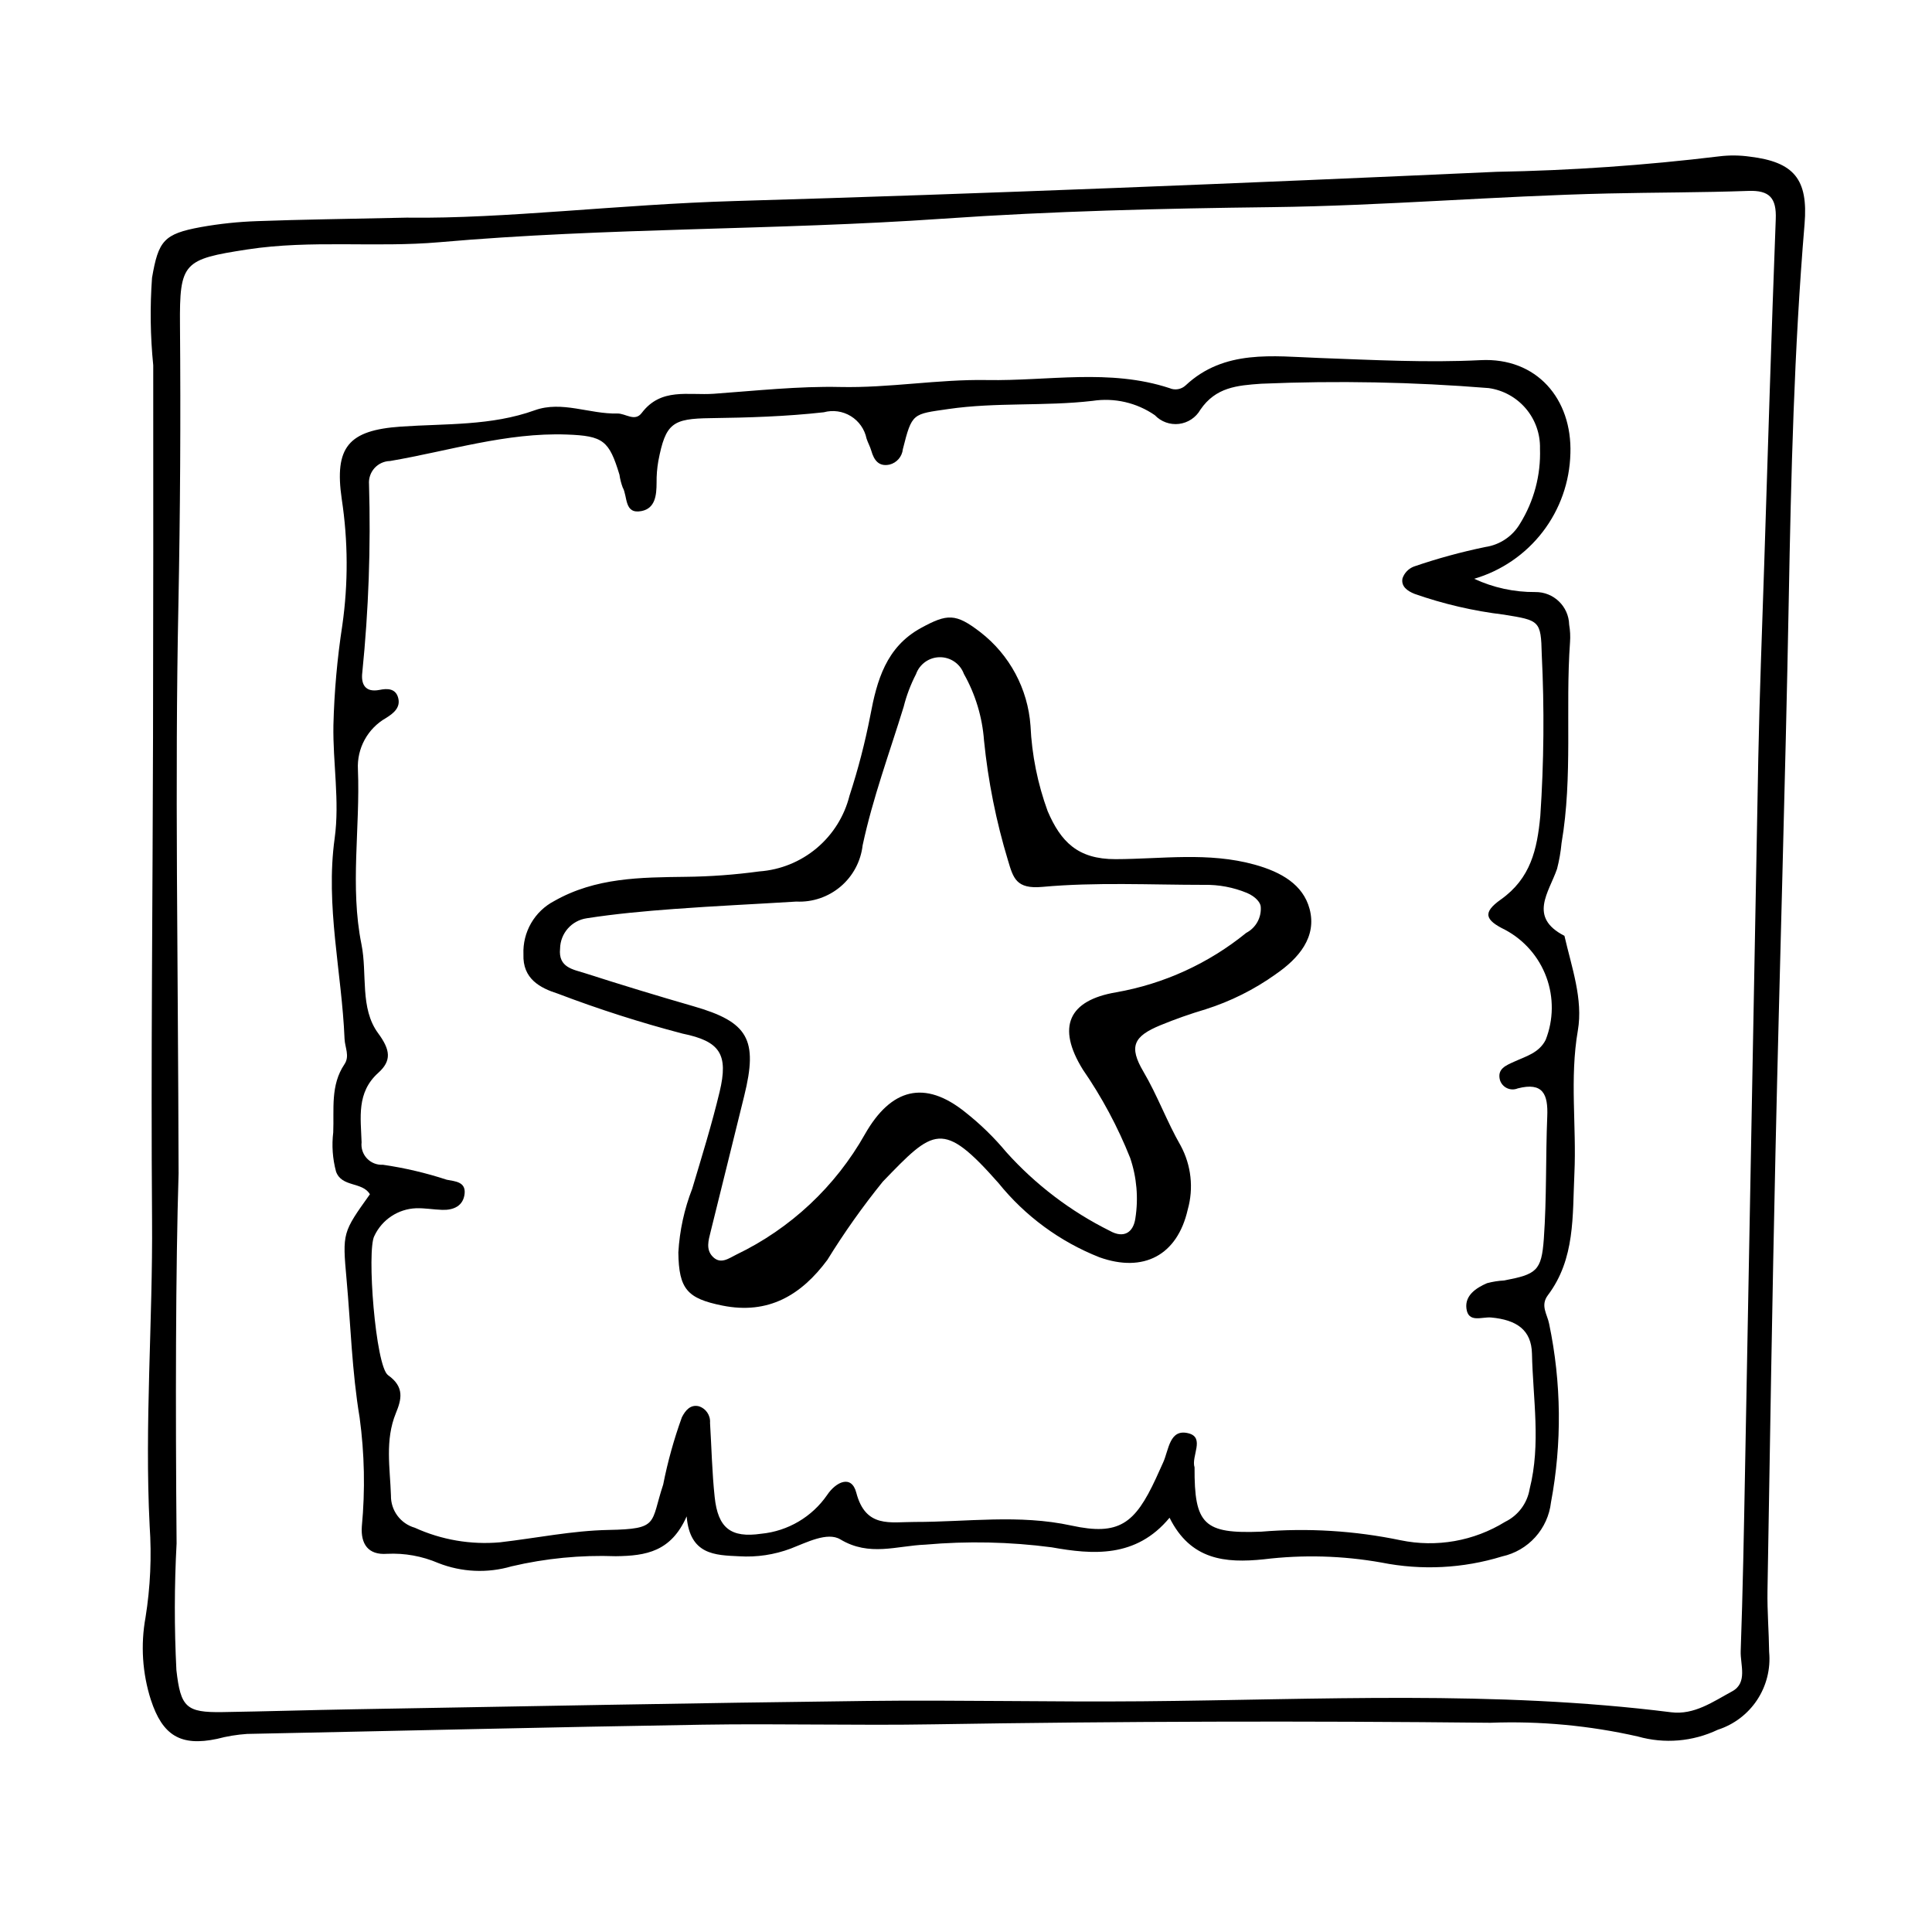
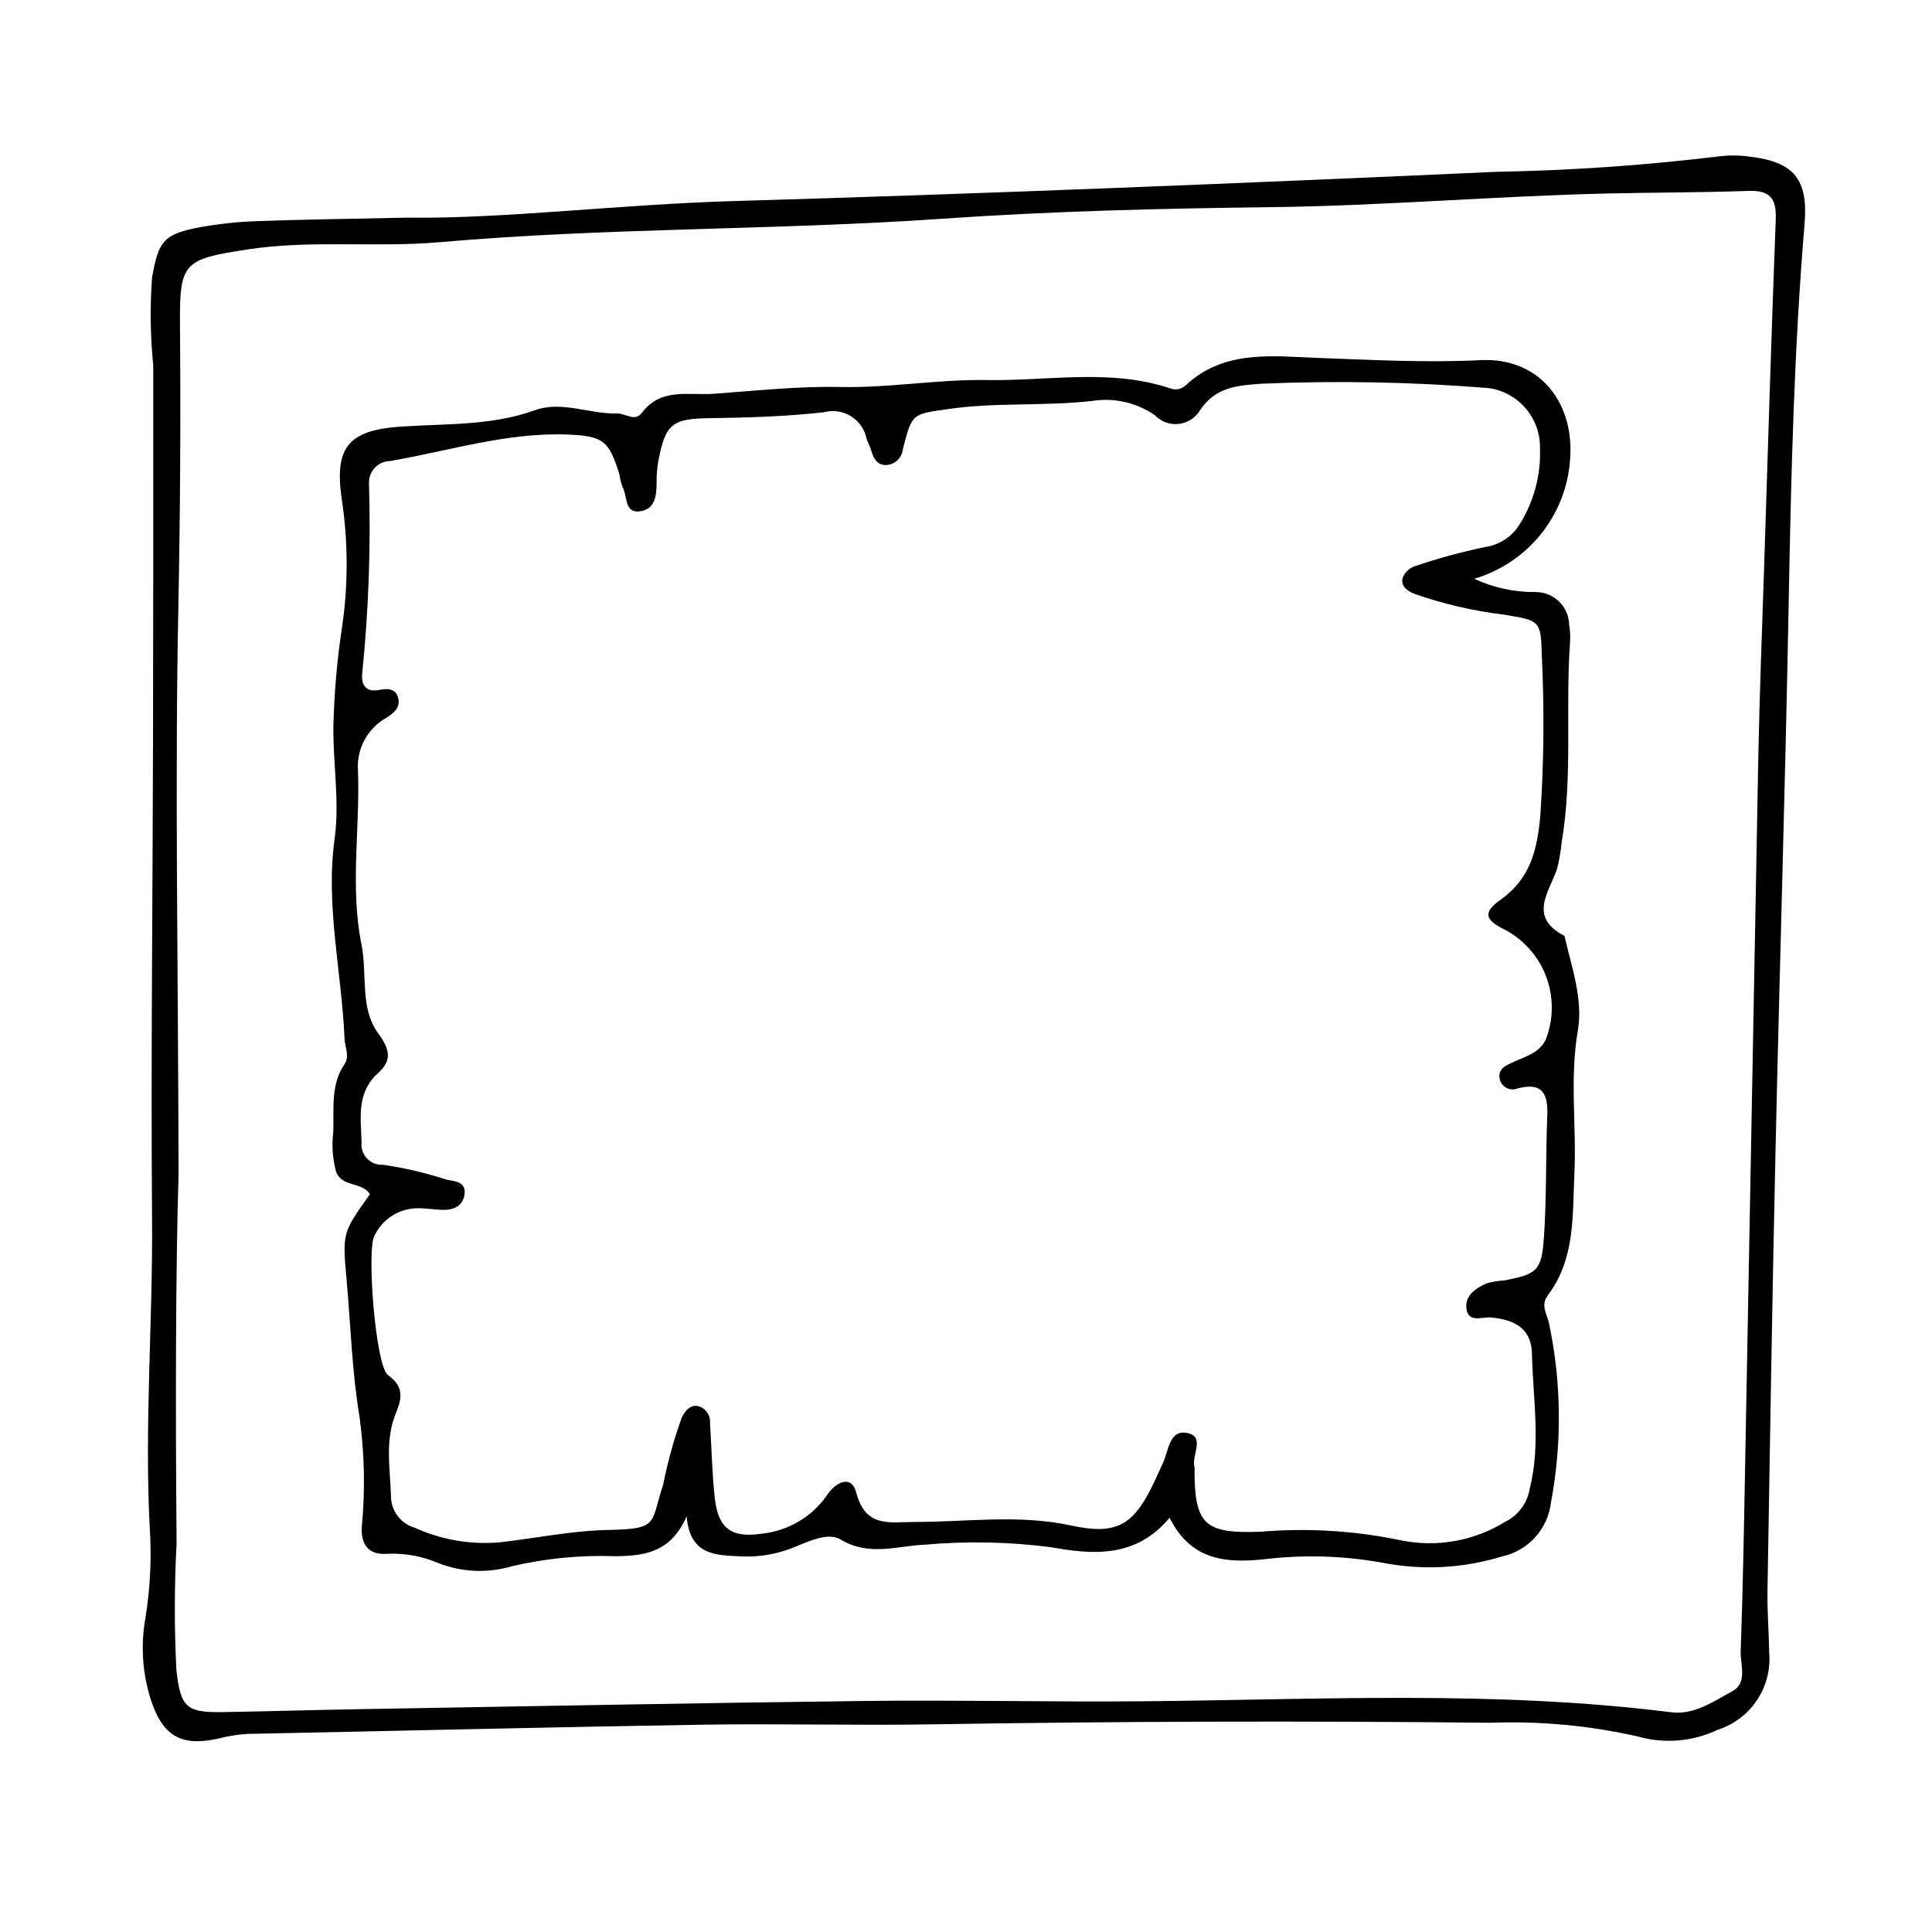
<svg xmlns="http://www.w3.org/2000/svg" fill="#000000" width="800px" height="800px" version="1.1" viewBox="144 144 512 512">
  <g>
    <path d="m252.26 201.68c25.406 0.32 55.816-3.508 86.395-4.402 67.328-1.969 134.64-4.703 201.93-7.746 19.746-0.352 39.457-1.723 59.059-4.102 2.688-0.328 5.406-0.301 8.082 0.082 11.672 1.41 15.5 5.945 14.5 17.867-2.781 33.191-3.578 66.449-4.191 99.734-0.902 48.781-2.434 97.555-3.516 146.33-0.859 38.707-1.477 77.418-2.117 116.12-0.09 5.414 0.375 10.84 0.438 16.258l0.004 0.004c0.406 4.465-0.719 8.938-3.191 12.68-2.473 3.738-6.148 6.523-10.418 7.894-6.609 3.148-14.141 3.785-21.184 1.789-12.816-2.906-25.953-4.133-39.082-3.637-49.16-0.523-98.32-0.387-147.48 0.41-20.473 0.348-40.961-0.227-61.438 0.102-40.191 0.645-80.379 1.637-120.57 2.445h0.004c-2.691 0.18-5.356 0.621-7.957 1.309-9.668 2.055-14.465-0.891-17.543-10.332h-0.004c-2.258-7.055-2.746-14.559-1.418-21.852 1.285-8.016 1.652-16.152 1.094-24.25-1.371-27.086 0.844-54.125 0.637-81.203-0.324-42.566 0.172-85.137 0.258-127.71 0.066-32.891 0.086-65.781 0.055-98.672v-0.004c-0.773-7.699-0.883-15.453-0.32-23.172 1.695-9.84 3.121-11.633 12.93-13.438 4.953-0.887 9.961-1.414 14.992-1.582 11.609-0.43 23.234-0.566 40.059-0.934zm-60.926 253.09c-0.789 25.434-0.844 61.812-0.535 98.191h0.004c-0.605 11.199-0.625 22.426-0.055 33.625 1.121 9.871 2.59 11.285 12.211 11.137 11.598-0.18 23.195-0.547 34.793-0.746 45.277-0.773 90.555-1.672 135.84-2.207 24.355-0.289 48.719 0.305 73.074 0.09 46.77-0.41 93.57-2.965 140.21 2.91 6.121 0.77 11.16-2.84 16.148-5.539 4.199-2.273 2.152-7.047 2.281-10.68 0.566-15.848 0.848-31.707 1.145-47.562 1.18-63.074 2.352-126.14 3.519-189.22 0.332-17.02 1.016-34.031 1.562-51.043 0.984-30.559 1.898-61.121 3.066-91.672 0.215-5.574-1.641-7.664-7.254-7.461-12.371 0.441-24.762 0.398-37.141 0.68-29.785 0.676-59.484 3.266-89.301 3.625-29.031 0.348-58.105 1.047-87.059 3.062-44.414 3.09-88.988 2.332-133.36 6.227-16.918 1.484-33.973-0.68-50.902 1.918-16.996 2.606-18.016 3.43-17.879 20.09 0.203 24.762 0.062 49.523-0.422 74.281-0.953 46.426-0.086 92.895 0.051 150.29z" />
    <path d="m325.97 545.86c-4.117 9.316-10.707 10.461-18.785 10.551h-0.004c-9.289-0.344-18.578 0.562-27.625 2.688-6.383 1.867-13.207 1.562-19.395-0.871-4.285-1.84-8.93-2.68-13.582-2.453-5.023 0.383-7.016-2.625-6.691-7.25 0.91-9.613 0.715-19.301-0.586-28.867-2.043-12.25-2.359-24.449-3.465-36.664-1.113-12.344-1.047-12.352 6.191-22.5-2.004-3.394-7.512-1.781-8.992-6.059h0.004c-0.902-3.375-1.152-6.887-0.73-10.355 0.254-6.121-0.789-12.465 2.973-18.043 1.461-2.168 0.121-4.445 0.027-6.703-0.734-17.719-5.102-35.211-2.625-53.16 1.367-9.902-0.504-19.965-0.328-30.004v0.004c0.223-8.863 1.008-17.703 2.359-26.465 1.582-11.094 1.531-22.363-0.152-33.445-2.008-13.812 1.789-18.25 15.676-19.211 11.883-0.82 23.91-0.164 35.477-4.328 7.191-2.59 14.547 1.047 21.875 0.859 2.172-0.055 4.633 2.277 6.465-0.141 5.156-6.805 12.301-4.598 19.16-5.094 11.125-0.801 22.422-2.031 33.379-1.793 13.148 0.289 25.984-2.074 39-1.84 16.133 0.289 32.441-3.086 48.34 2.144l0.008 0.004c1.434 0.625 3.102 0.34 4.25-0.723 10.254-9.613 23.25-7.719 35.27-7.281 14.316 0.523 28.66 1.301 42.914 0.582 14.848-0.75 24.273 10.246 23.793 24.766h-0.004c-0.188 7.519-2.754 14.781-7.34 20.746-4.582 5.961-10.941 10.312-18.156 12.43 5.07 2.359 10.602 3.559 16.191 3.516 4.856-0.062 8.855 3.785 8.98 8.637 0.266 1.527 0.344 3.082 0.23 4.629-1.266 17.73 0.777 35.598-2.246 53.254-0.215 2.309-0.613 4.594-1.191 6.836-2.164 6.281-7.676 12.805 1.957 17.75 1.898 8.289 4.988 16.789 3.551 25.105-2.195 12.703-0.32 25.285-0.914 37.902-0.527 11.223 0.246 22.566-7.016 32.215-2.09 2.777-0.152 5.07 0.328 7.625 3.258 15.578 3.422 31.648 0.484 47.289-0.395 3.438-1.855 6.668-4.176 9.234-2.316 2.566-5.383 4.348-8.762 5.09-10.355 3.188-21.34 3.746-31.969 1.629-10.305-1.836-20.828-2.125-31.223-0.859-10.203 1.055-19.375 0.188-24.953-11.02-8.906 10.762-20.426 9.773-31.234 7.84-11.109-1.461-22.348-1.695-33.512-0.707-7.551 0.293-14.797 3.231-22.504-1.398-3.434-2.062-8.926 0.82-13.152 2.445-4.356 1.633-9.012 2.328-13.656 2.035-6.398-0.297-13.07-0.359-13.914-10.57zm134.6-12.973c-0.082 15.133 2.469 17.621 17.629 17.023 12.371-1.023 24.82-0.258 36.973 2.273 9.516 1.969 19.426 0.223 27.695-4.879 3.453-1.676 5.879-4.922 6.504-8.707 3.016-11.922 0.871-23.922 0.617-35.848-0.137-6.344-4.106-8.977-10.816-9.598-2.453-0.227-6.062 1.551-6.555-2.394-0.43-3.453 2.543-5.438 5.457-6.699 1.484-0.398 3.008-0.637 4.543-0.719 8.531-1.633 9.902-2.504 10.512-11.016 0.773-10.797 0.469-21.664 0.91-32.488 0.238-5.785-1.086-9.137-7.824-7.398-0.914 0.379-1.945 0.355-2.84-0.062-0.895-0.418-1.574-1.195-1.871-2.141-0.793-2.992 1.594-3.879 3.75-4.867 3.109-1.426 6.598-2.324 8.348-5.762h0.004c2.106-5.332 2.176-11.25 0.203-16.633-1.977-5.379-5.863-9.848-10.918-12.551-5.363-2.609-6.066-4.562-1.164-8.035 7.906-5.602 9.633-13.262 10.461-22.074h0.004c0.965-14.281 1.094-28.605 0.387-42.902-0.203-8.98-0.605-8.996-10.039-10.523h-0.004c-8.062-0.969-15.992-2.812-23.656-5.5-1.98-0.785-3.637-2.023-3.199-4.129 0.5-1.445 1.617-2.594 3.051-3.129 6.188-2.121 12.5-3.848 18.902-5.168 3.836-0.562 7.211-2.832 9.176-6.168 3.703-5.961 5.547-12.887 5.301-19.895 0.098-3.879-1.234-7.66-3.742-10.617-2.508-2.961-6.016-4.894-9.859-5.434-20.035-1.621-40.152-2.008-60.238-1.156-6.426 0.449-12.082 0.918-16.16 6.887-1.188 2.078-3.293 3.473-5.672 3.762-2.379 0.285-4.75-0.574-6.398-2.312-4.812-3.32-10.711-4.676-16.492-3.793-12.73 1.477-25.535 0.32-38.223 2.164-9.5 1.383-9.625 0.957-12.066 10.656h0.004c-0.203 1.957-1.605 3.582-3.512 4.066-2.894 0.621-4.141-1.199-4.852-3.676-0.316-1.109-0.91-2.137-1.262-3.234-0.508-2.465-2.016-4.609-4.16-5.926-2.144-1.316-4.738-1.688-7.164-1.027-9.953 1.117-20.027 1.426-30.059 1.559-10.02 0.129-11.867 1.32-13.793 11.371-0.332 1.898-0.484 3.824-0.461 5.746-0.012 3.254-0.332 6.769-3.957 7.496-4.711 0.945-3.672-3.91-5.039-6.277h0.004c-0.402-1.086-0.688-2.215-0.848-3.359-2.75-9.016-4.254-10.289-13.949-10.637-16.051-0.578-31.305 4.375-46.887 7.023l-0.004-0.004c-1.566 0.043-3.047 0.73-4.094 1.898-1.043 1.168-1.562 2.715-1.434 4.277 0.488 16.637-0.105 33.289-1.781 49.852-0.363 2.949 0.617 5.426 4.621 4.621 1.895-0.383 4.078-0.43 4.824 1.898 0.895 2.797-1.293 4.391-3.172 5.566-2.383 1.355-4.34 3.352-5.652 5.758-1.316 2.406-1.93 5.133-1.781 7.871 0.633 15.445-2.152 31.031 0.934 46.309 1.598 7.922-0.484 16.934 4.43 23.605 3.258 4.426 3.606 7.269 0.016 10.496-5.82 5.231-4.609 11.91-4.41 18.398v-0.004c-0.18 1.574 0.348 3.148 1.441 4.297 1.09 1.148 2.637 1.754 4.215 1.656 5.742 0.832 11.402 2.16 16.914 3.969 2.234 0.434 5.09 0.539 4.727 3.746-0.363 3.199-2.898 4.332-5.91 4.242-2.316-0.07-4.633-0.504-6.941-0.43-4.762 0.184-9.027 3.008-11.055 7.324-2.07 3.719 0.297 34.566 3.621 36.914 4.453 3.148 3.547 6.465 2.074 10.066-2.93 7.172-1.539 14.516-1.305 21.816-0.07 3.957 2.527 7.465 6.332 8.551 7.062 3.219 14.84 4.547 22.57 3.859 9.586-1.105 19.148-3.094 28.746-3.277 13.516-0.254 11.07-1.684 14.496-12.016v0.004c1.195-6.066 2.856-12.031 4.957-17.844 0.949-1.871 2.273-3.402 4.41-2.941v-0.004c1.93 0.566 3.203 2.406 3.051 4.41 0.402 6.562 0.535 13.152 1.23 19.68 0.871 8.168 4.223 10.918 12.398 9.707v0.004c7.023-0.699 13.387-4.449 17.402-10.258 2.309-3.461 6.457-5.5 7.731-0.613 2.473 9.465 9.012 7.742 15.496 7.75 13.84 0.02 27.582-2.074 41.543 0.965 12.598 2.738 16.801-0.5 22.367-12.508 0.652-1.406 1.273-2.824 1.918-4.231 1.512-3.312 1.648-9.02 6.719-7.715 4.43 1.137 0.645 6.102 1.602 9.039z" />
-     <path d="m323.77 475.91c0.332-5.793 1.574-11.496 3.68-16.902 2.543-8.508 5.18-17.004 7.25-25.633 2.402-10.012 0.109-13.426-9.805-15.457h-0.004c-11.195-2.934-22.227-6.469-33.047-10.586-4.695-1.5-9.379-3.918-9.125-10.449-0.117-2.879 0.586-5.731 2.027-8.227s3.559-4.531 6.113-5.867c10.984-6.254 22.91-6.266 34.852-6.422 6.527-0.07 13.047-0.551 19.516-1.434 5.59-0.402 10.91-2.559 15.203-6.164 4.289-3.602 7.336-8.469 8.699-13.906 2.277-6.969 4.121-14.074 5.519-21.273 1.723-9.18 4.152-18.113 13.434-23.176 6.961-3.801 9.18-3.922 15.703 1.102 7.769 5.996 12.609 15.023 13.309 24.816 0.355 7.731 1.891 15.359 4.547 22.629 3.469 8.078 7.957 12.746 17.977 12.723 12.238-0.027 24.594-1.965 36.914 1.461 7.019 1.953 12.801 5.281 14.52 11.719 1.984 7.426-2.848 13.109-9.008 17.332l0.004 0.004c-5.664 4.039-11.926 7.172-18.559 9.273-4.062 1.207-8.066 2.617-11.988 4.231-7.09 2.93-8.406 5.625-4.488 12.281 3.746 6.363 6.231 13.285 9.887 19.641 2.793 5.18 3.461 11.246 1.867 16.91-2.766 12.168-11.738 16.824-23.414 12.652l-0.004-0.004c-10.461-4.133-19.672-10.906-26.734-19.66-14.879-16.863-17.137-14.387-30.645-0.395h-0.004c-5.336 6.594-10.246 13.527-14.699 20.746-6.894 9.305-15.613 14.586-27.852 12.109-9.258-1.875-11.52-4.309-11.645-14.074zm154.34-91.602c-0.031-0.996-1.199-2.621-3.668-3.684l-0.004 0.004c-3.59-1.484-7.449-2.207-11.332-2.133-14.309 0-28.691-0.754-42.887 0.539-6.879 0.625-7.691-2.285-9.086-7.004v0.004c-3.144-10.363-5.273-21.004-6.356-31.777-0.453-6.211-2.273-12.242-5.332-17.66-0.977-2.672-3.523-4.445-6.367-4.43-2.848 0.012-5.375 1.809-6.328 4.492-1.418 2.75-2.519 5.656-3.273 8.66-3.754 12.195-8.211 24.25-10.867 36.688-0.488 4.25-2.57 8.16-5.832 10.93-3.262 2.769-7.457 4.199-11.73 3.988-10.82 0.672-21.652 1.16-32.461 1.965-7.707 0.574-15.422 1.27-23.051 2.453l-0.004 0.004c-4.027 0.566-7.039 3.981-7.106 8.047-0.52 5.039 3.488 5.512 6.629 6.519 9.535 3.062 19.117 5.981 28.742 8.758 14.48 4.168 17.141 8.77 13.422 23.773-2.973 11.992-5.906 23.992-8.898 35.977-0.57 2.285-1.297 4.672 0.52 6.574 2.129 2.234 4.367 0.426 6.32-0.523l-0.004 0.004c14.363-6.902 26.258-18.051 34.078-31.934 6.879-12.059 15.785-14.531 26.668-5.719 3.945 3.117 7.559 6.641 10.777 10.508 7.746 8.625 17.062 15.707 27.449 20.863 3.617 2.039 6.199 0.52 6.754-3.312v-0.004c0.844-5.371 0.371-10.871-1.379-16.02-3.285-8.246-7.492-16.098-12.535-23.406-7.012-11.316-3.797-18.348 8.84-20.484 12.641-2.227 24.5-7.648 34.457-15.75 2.547-1.328 4.059-4.043 3.844-6.91z" />
  </g>
</svg>